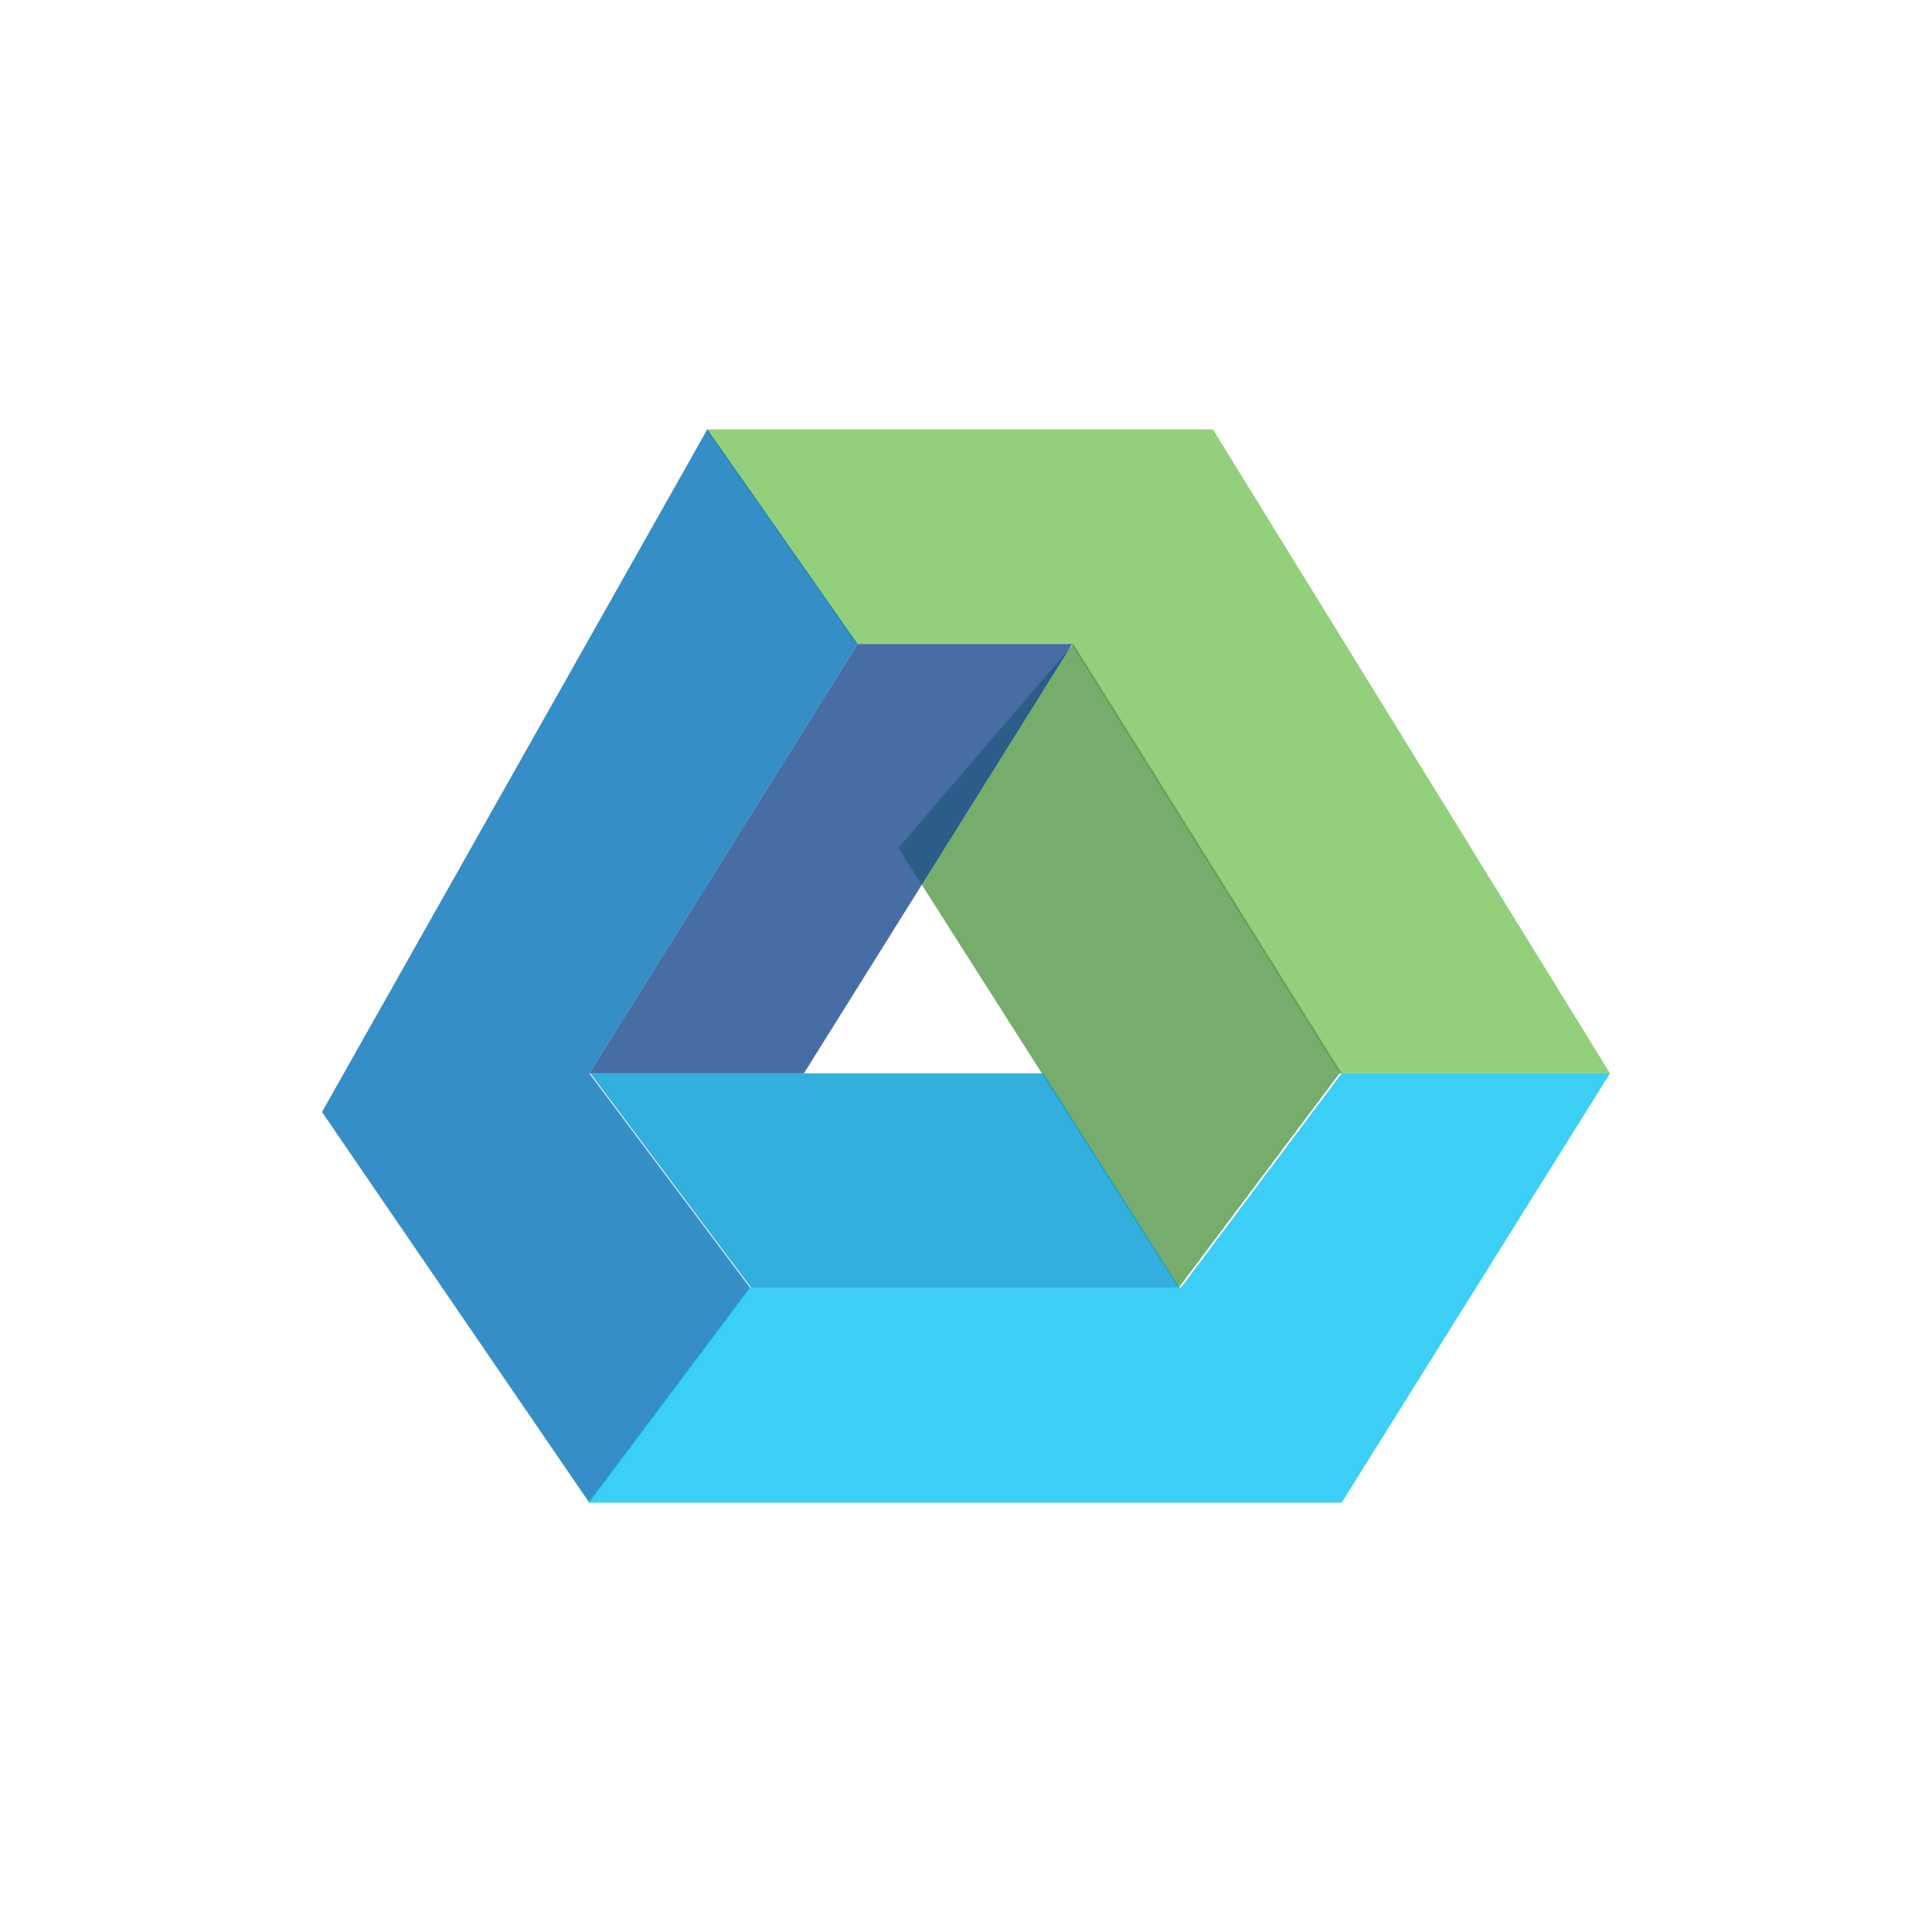
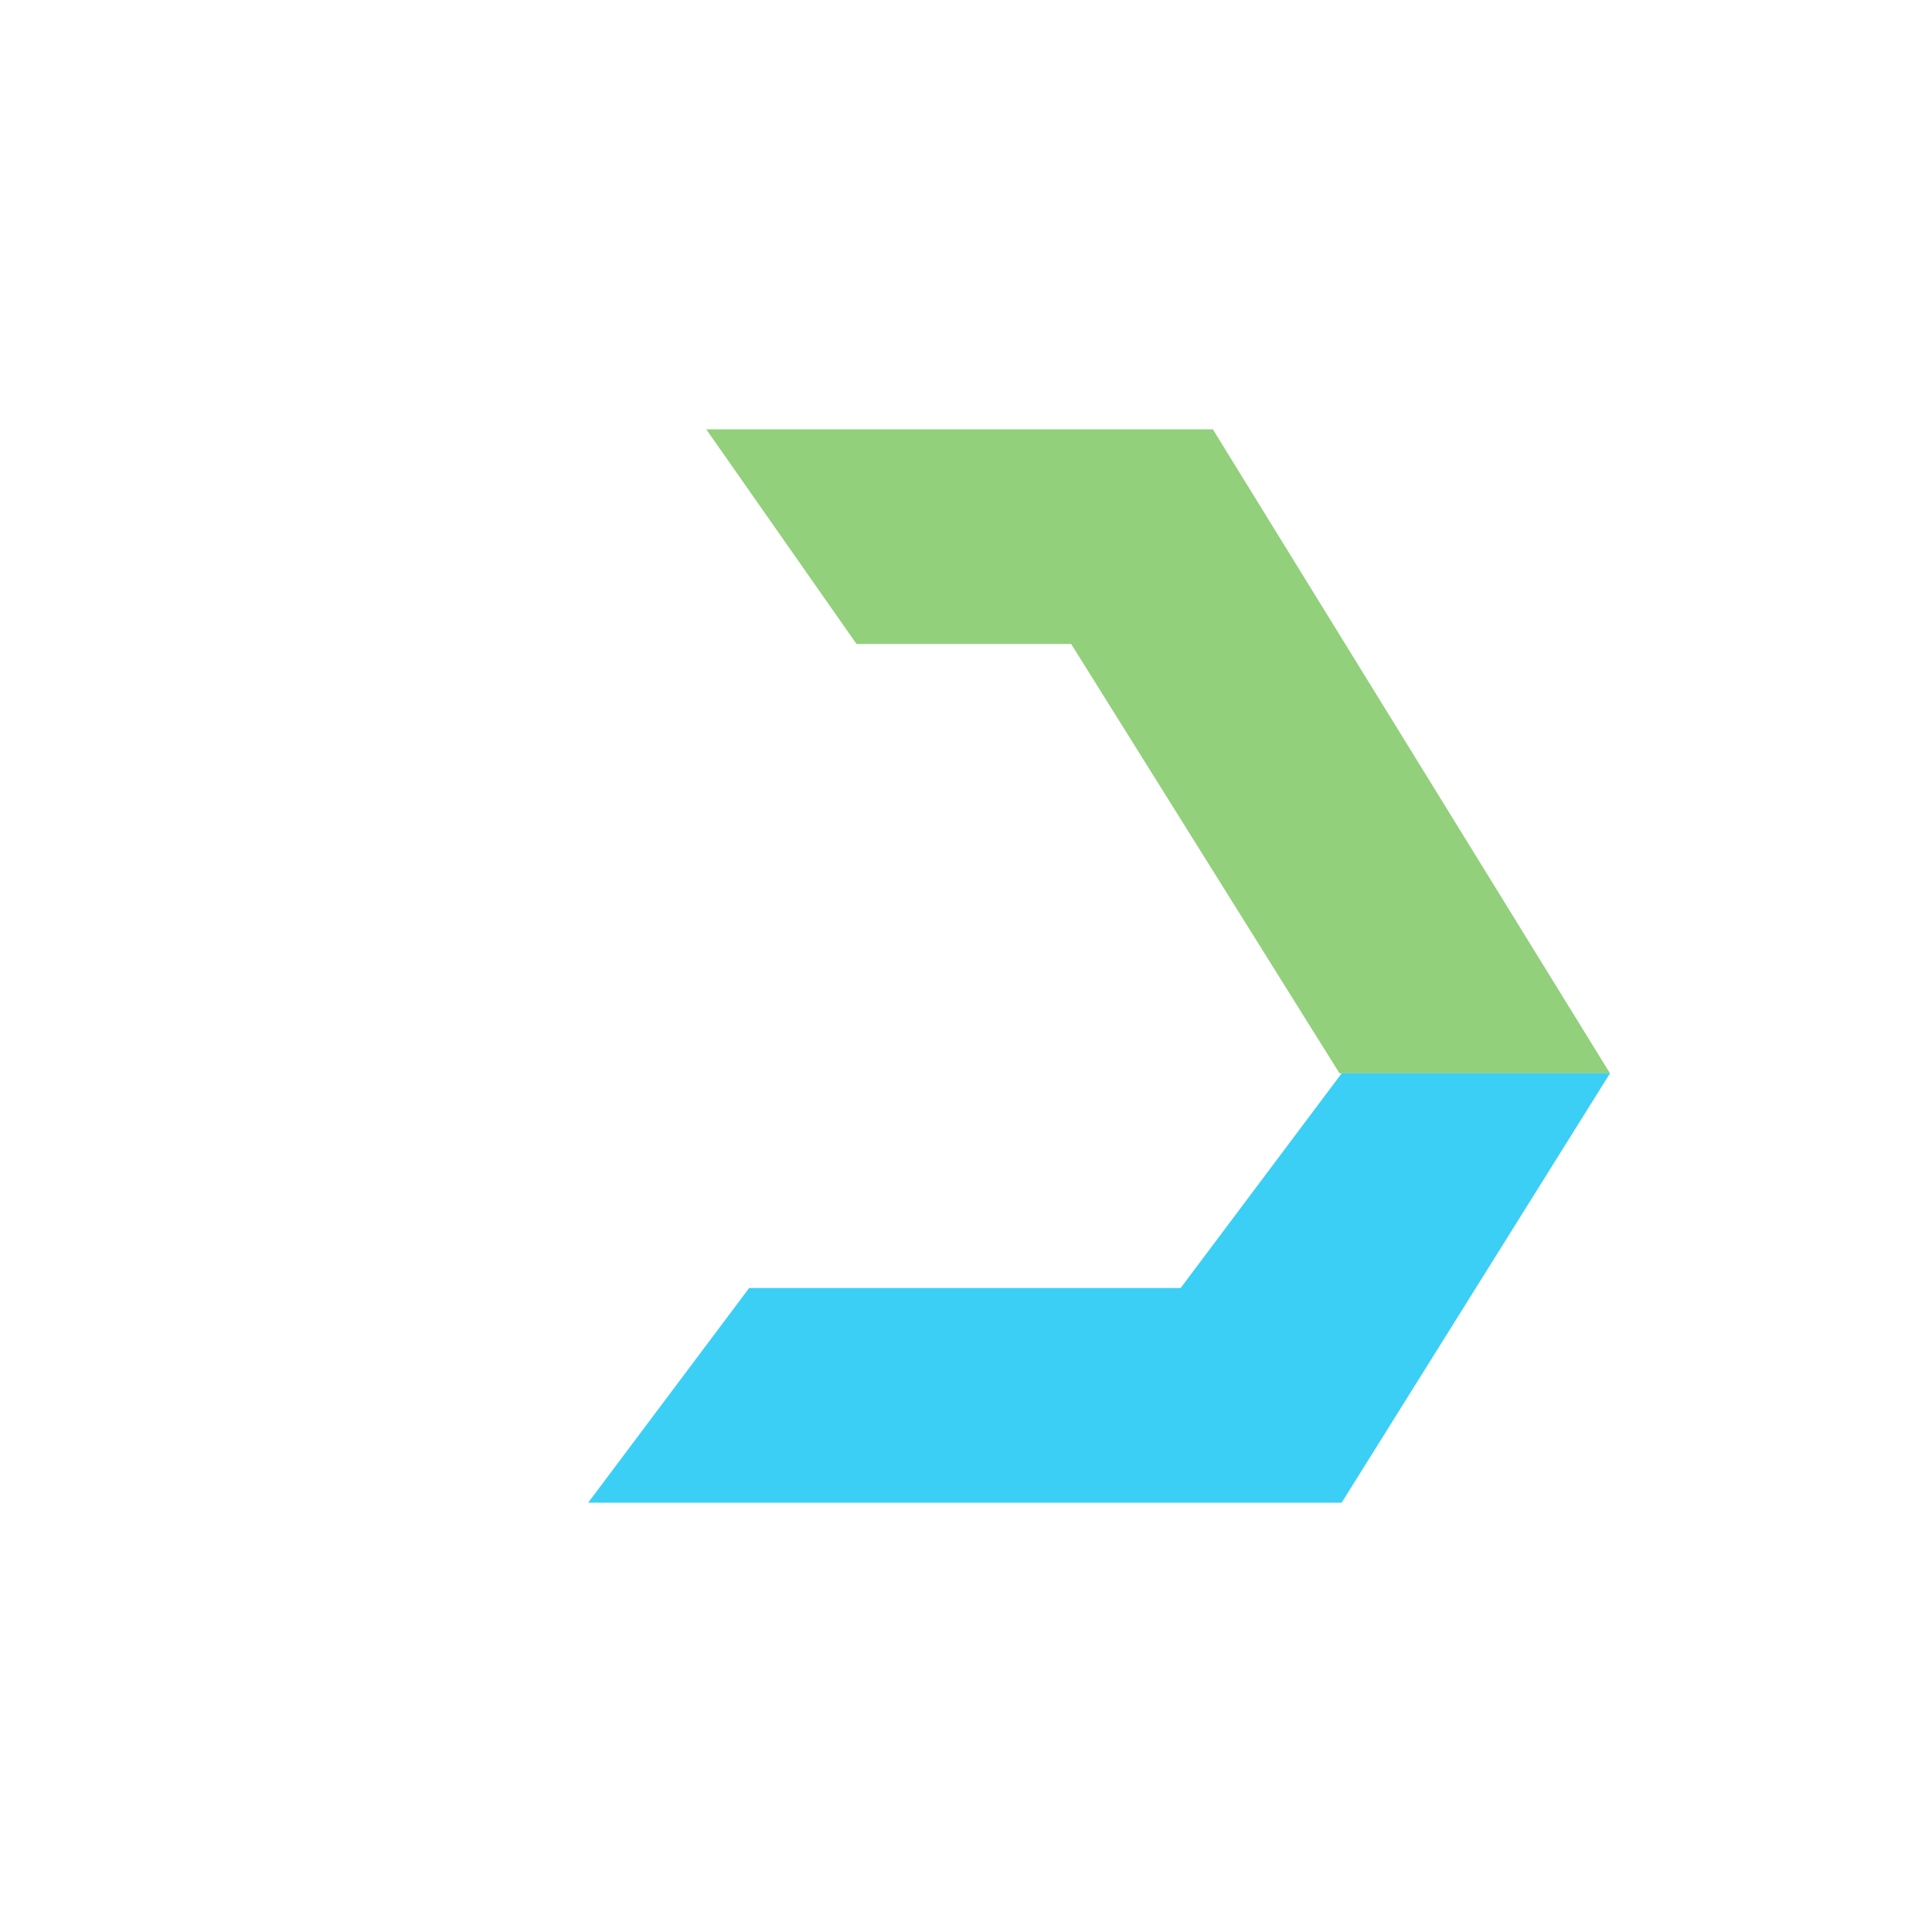
<svg xmlns="http://www.w3.org/2000/svg" width="18" height="18">
  <path fill="#77C45C" fill-opacity=".8" d="M11.3 4H6.58l1.4 2h2l2.5 4H15z" />
-   <path fill="#549948" fill-opacity=".8" d="M12.5 10 10 6 8.37 7.9l2.61 4.1 1.5-2Z" />
-   <path fill="#0372B7" fill-opacity=".8" d="M3 10.36 5.49 14l1.5-2-1.5-2 2.5-4-1.4-2z" />
-   <path fill="#1A498F" fill-opacity=".8" d="m7.99 6-2.5 4h2l2.5-4H8Z" />
+   <path fill="#1A498F" fill-opacity=".8" d="m7.99 6-2.5 4l2.5-4H8Z" />
  <path fill="#0AC3F2" fill-opacity=".8" d="m12.5 14 2.5-4h-2.5L11 12H6.98l-1.5 2h7Z" />
-   <path fill="#009BD4" fill-opacity=".8" d="M6.99 12h4l-1.27-2H5.5L7 12Z" />
</svg>